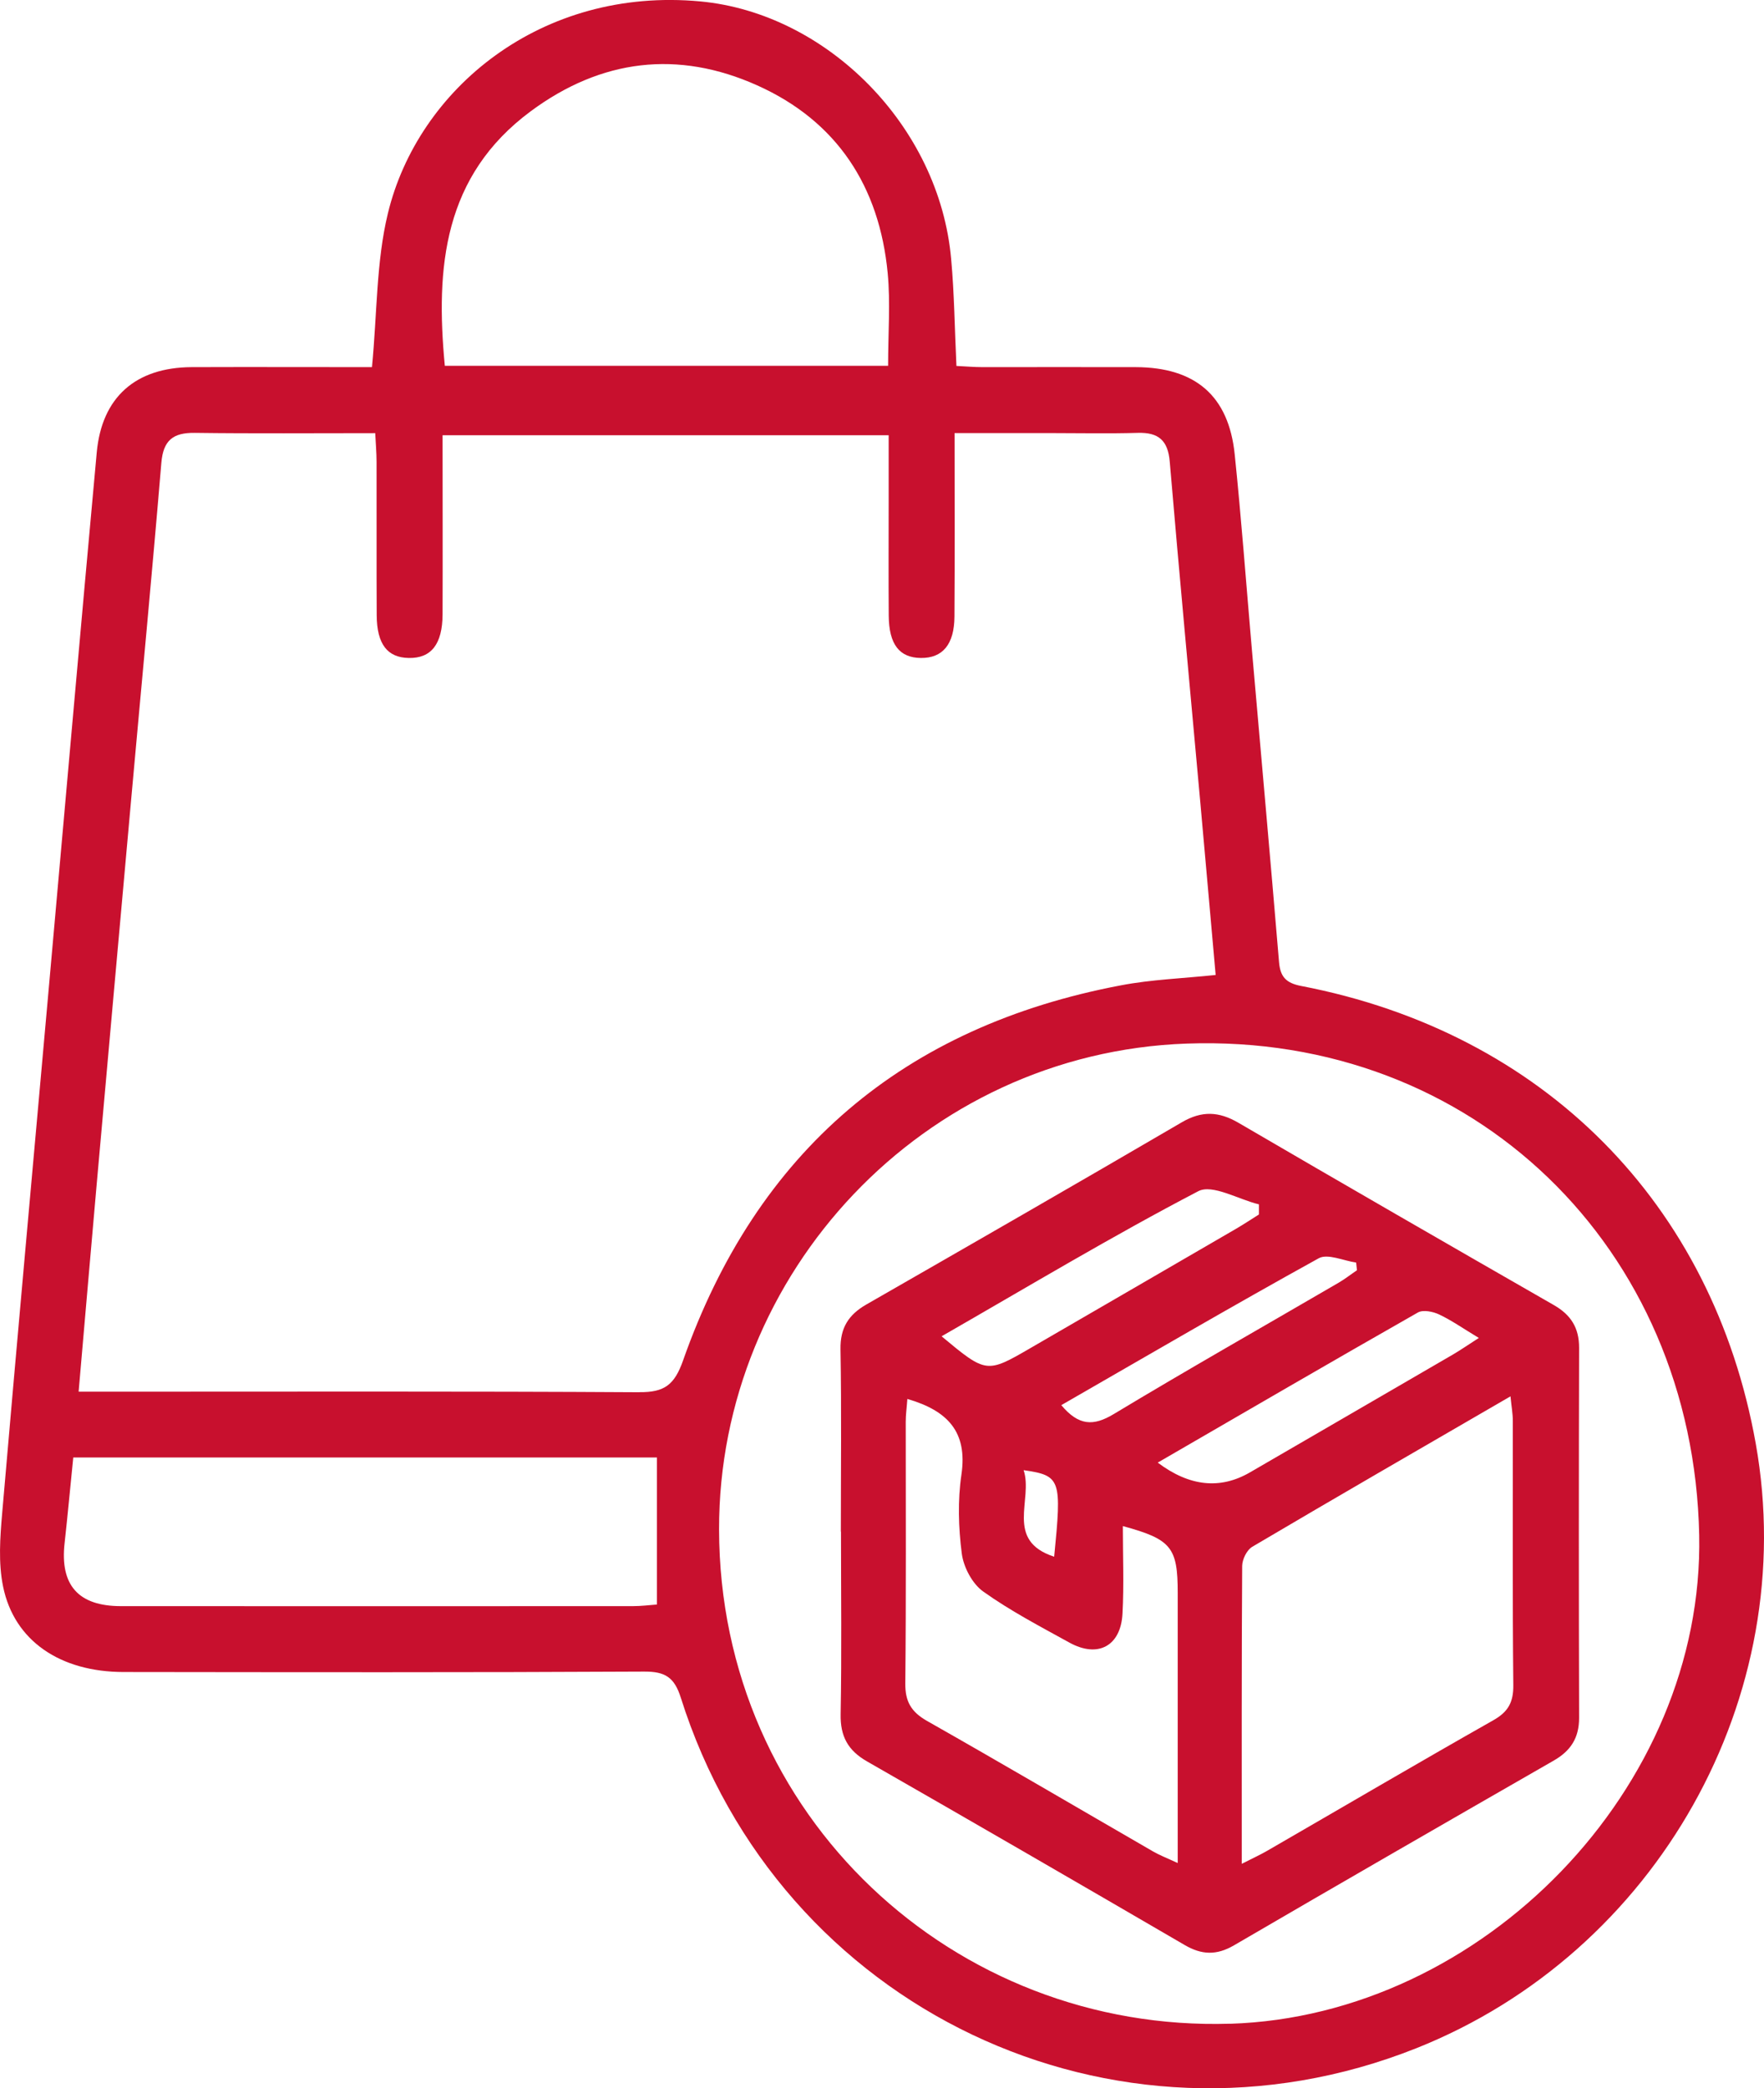
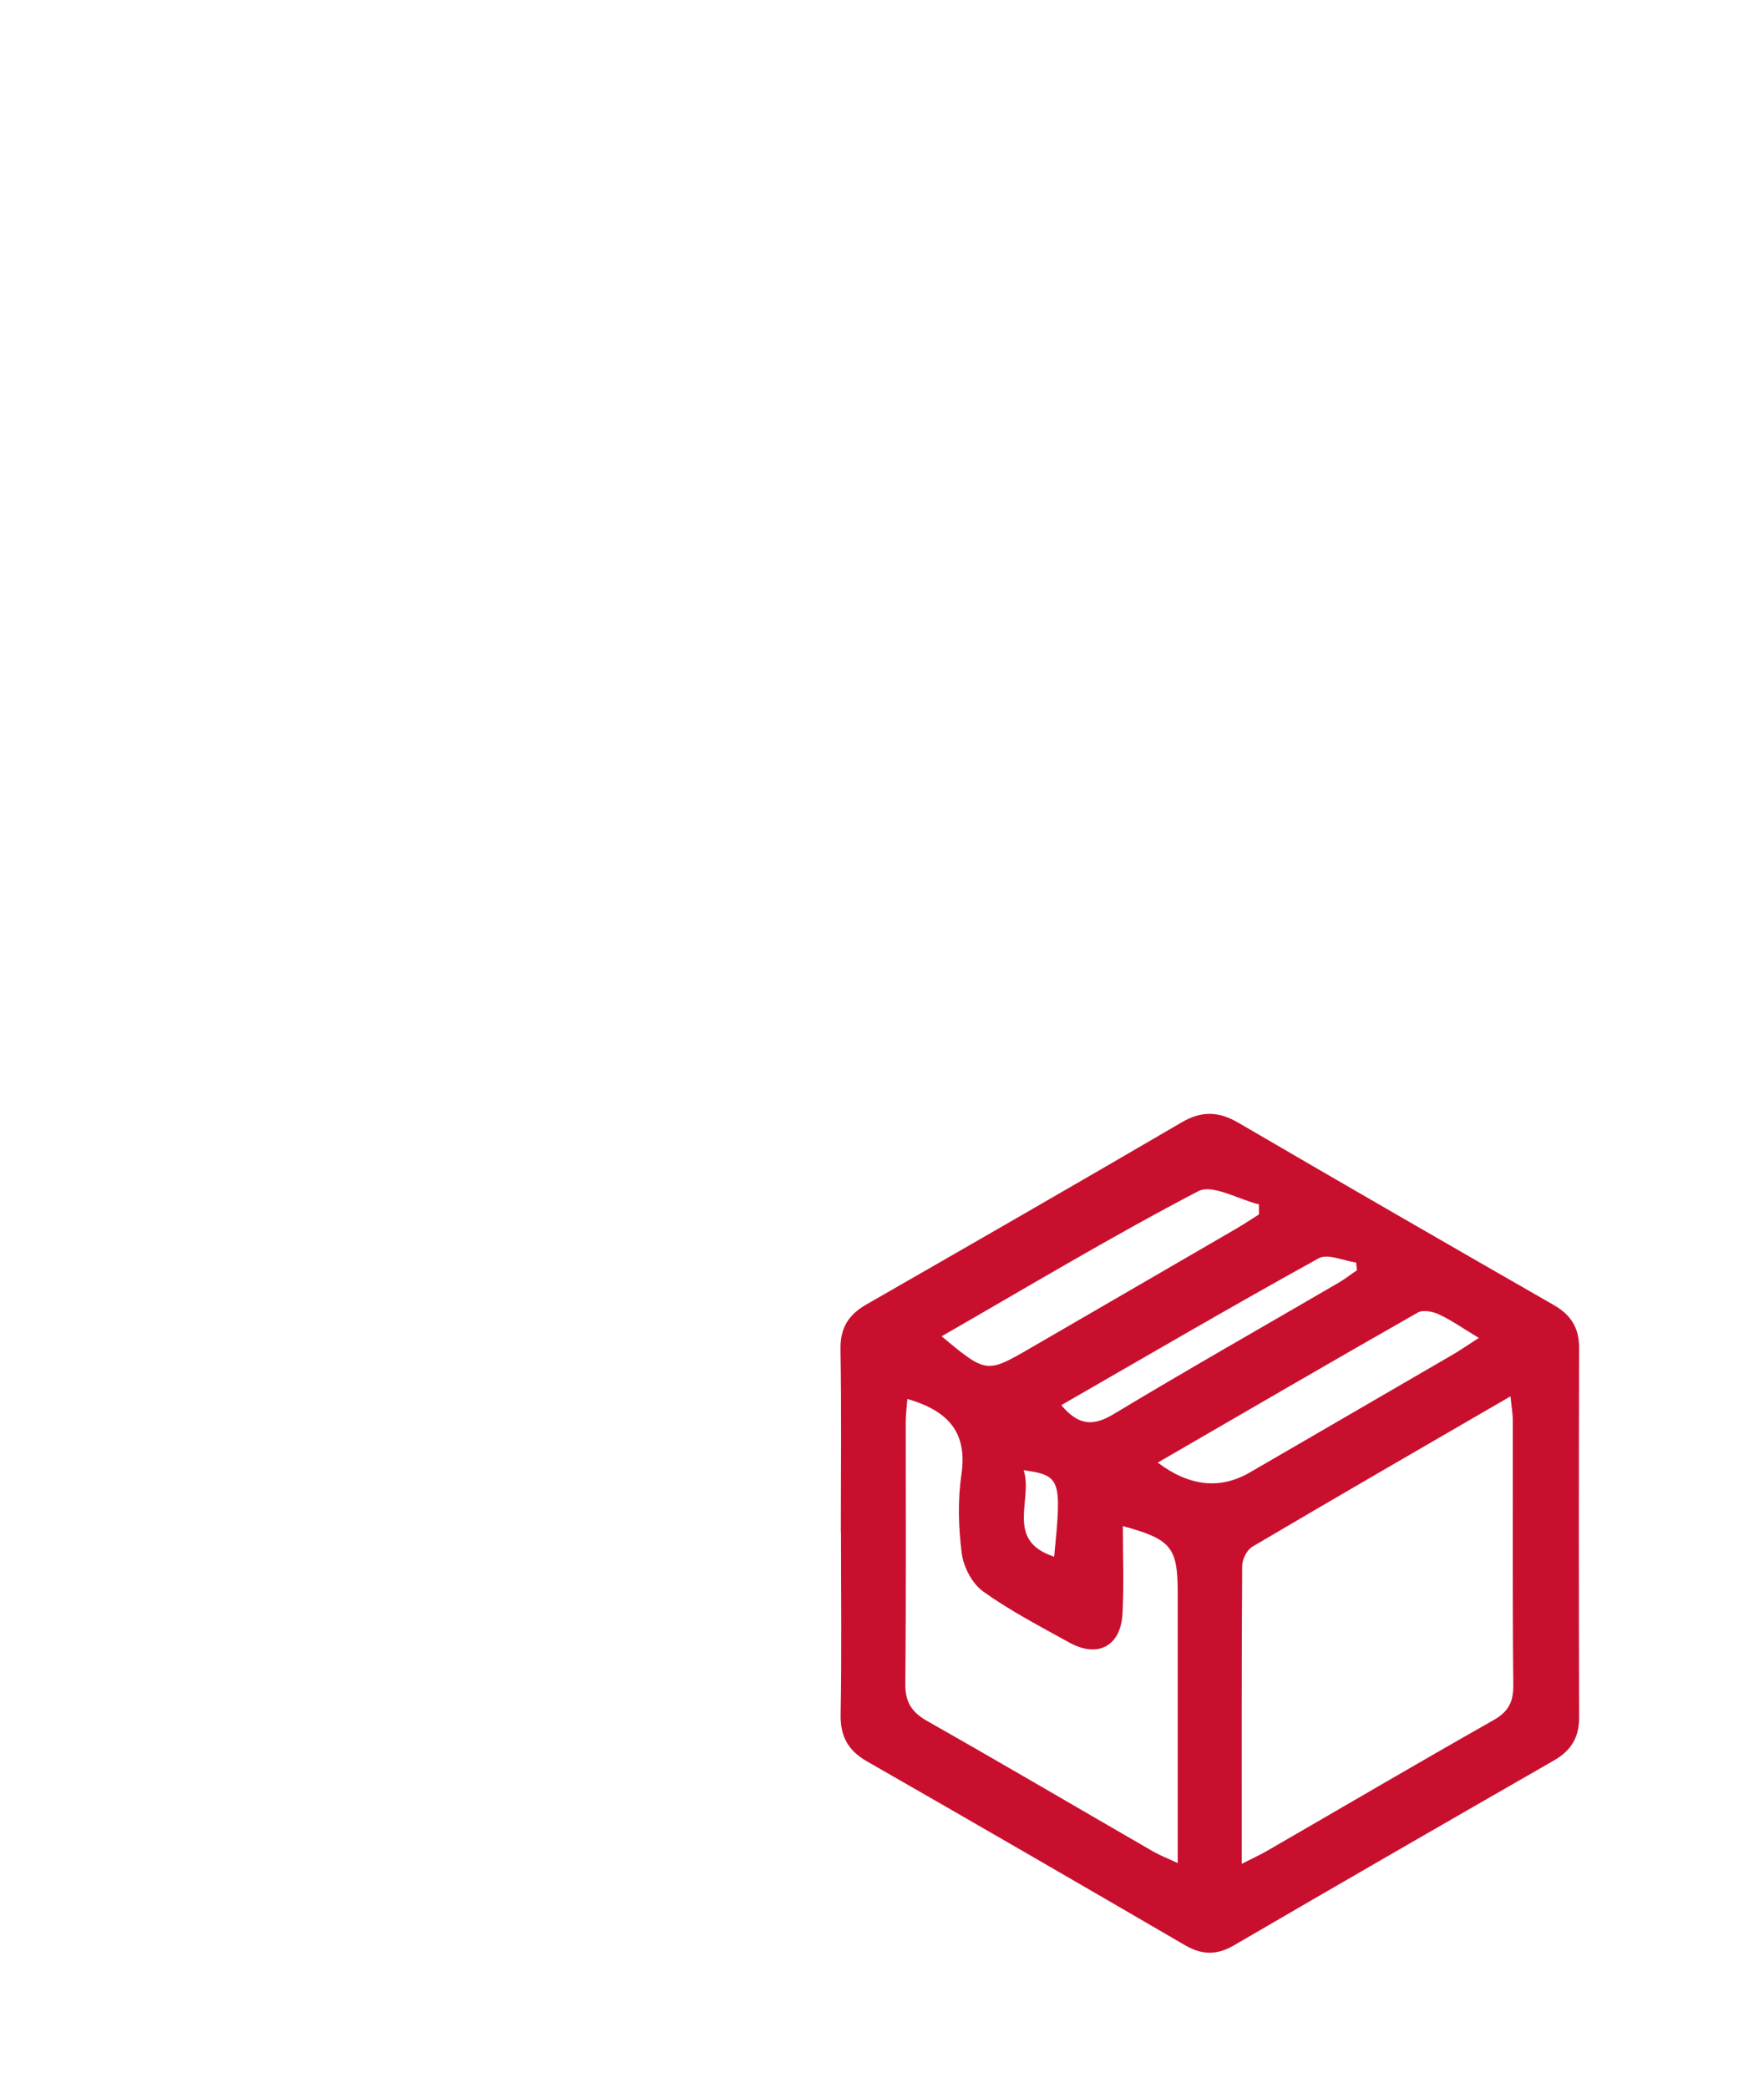
<svg xmlns="http://www.w3.org/2000/svg" id="a" viewBox="0 0 250.15 296.12">
-   <path d="M248.98,204.7c-6.08-34.06-30.11-58.29-64.47-64.89-2.12-.41-2.95-1.28-3.13-3.36-1.24-14.81-2.57-29.61-3.86-44.42-.8-9.21-1.48-18.43-2.43-27.62-.86-8.29-5.58-12.32-14.02-12.35-7.24-.02-14.49,0-21.73,0-1.21,0-2.42-.11-3.71-.17-.25-5.25-.3-10.24-.75-15.18C133.2,17.85,117.26,1.88,99.31.2c-22.53-2.1-40.04,12.39-44.31,30.08-1.65,6.82-1.51,14.08-2.25,21.78-8.4,0-16.99-.03-25.58,0-7.93.04-12.73,4.26-13.45,12.09-2.34,25.5-4.57,51-6.85,76.5-2.2,24.63-4.44,49.26-6.56,73.9-.3,3.46-.56,7.08.13,10.43,1.57,7.68,8.08,12.1,17.08,12.11,24.6.03,49.2.07,73.8-.06,2.99-.02,4.31.79,5.23,3.72,13.92,44.1,61.5,66.71,104.29,49.69,34.15-13.59,54.54-49.9,48.14-85.74h0ZM75.27,15.77c10-7.4,20.87-8.71,32.12-3.66,11.32,5.08,17.32,14.35,18.49,26.61.4,4.2.06,8.48.06,13.15h-62.86c-1.34-14.01-.18-26.94,12.19-36.1ZM93.15,227.52c-1.06.08-2.22.23-3.39.23-24.2,0-48.41.02-72.61,0-6.05,0-8.66-2.98-7.99-8.93.44-3.96.8-7.93,1.23-12.15h82.77v20.85h0ZM90.65,197.42c-24.86-.15-49.71-.08-74.57-.08h-4.93c.89-10.18,1.69-19.62,2.53-29.06,1.64-18.42,3.29-36.83,4.95-55.24,1.42-15.8,2.93-31.59,4.25-47.4.27-3.22,1.67-4.3,4.75-4.26,8.36.11,16.73.04,25.58.04.07,1.48.19,2.79.19,4.1.02,7.25-.02,14.5.02,21.75.03,4.08,1.52,5.98,4.55,6.03,3.18.06,4.77-1.95,4.79-6.19.03-8.36,0-16.72,0-25.39h63.26v9.45c0,5.38-.03,10.75.01,16.13.03,4.07,1.51,5.97,4.56,6,3.07.03,4.73-1.9,4.76-5.86.06-8.48.02-16.96.02-26.03h13.62c4.12,0,8.25.09,12.37-.03,2.93-.08,4.27,1.07,4.52,4.09,1.36,16.06,2.87,32.1,4.32,48.15.73,8.07,1.43,16.14,2.19,24.63-4.62.49-9.09.64-13.43,1.47-30.83,5.83-51.66,23.56-62.09,53.18-1.23,3.5-2.66,4.54-6.21,4.51h0ZM174.44,286.96c-39.02,1.22-72.41-29.34-72.47-70.09-.06-36.3,28.92-67.55,66.29-68.89,40.66-1.46,71.87,28.95,72.7,69.69.73,35.86-30.72,68.18-66.52,69.3h0Z" style="fill:#c8102e; stroke-width:0px;" />
  <path d="M119.24,217.2c0-8.63.1-17.25-.05-25.88-.05-3.03,1.14-4.89,3.66-6.34,14.94-8.57,29.87-17.15,44.74-25.84,2.84-1.66,5.25-1.55,8.03.07,14.87,8.68,29.79,17.28,44.73,25.85,2.42,1.39,3.58,3.22,3.58,6.04-.05,17.5-.05,35,0,52.5,0,2.83-1.18,4.66-3.58,6.04-15.15,8.7-30.29,17.42-45.38,26.22-2.46,1.43-4.57,1.35-6.98-.06-14.99-8.73-30-17.42-45.05-26.04-2.7-1.55-3.79-3.56-3.73-6.69.16-8.62.05-17.25.05-25.88h-.02ZM176.09,264.29c1.67-.85,2.67-1.3,3.61-1.85,10.68-6.17,21.32-12.42,32.05-18.5,2.13-1.2,2.88-2.57,2.85-5.01-.13-12.48-.05-24.96-.07-37.45,0-1.02-.19-2.03-.33-3.48-12.55,7.28-24.63,14.25-36.63,21.34-.76.45-1.41,1.78-1.42,2.7-.09,13.84-.06,27.69-.06,42.25ZM128.67,198.37c-.09,1.28-.23,2.25-.23,3.22,0,12.37.06,24.74-.06,37.11-.03,2.58.84,4.05,3.07,5.32,10.74,6.09,21.39,12.35,32.09,18.53.92.53,1.92.91,3.47,1.63v-38.31c0-6.45-.9-7.6-7.78-9.47,0,4.21.17,8.32-.05,12.41-.24,4.61-3.49,6.34-7.53,4.11-4.15-2.29-8.38-4.5-12.22-7.24-1.55-1.1-2.79-3.45-3.04-5.38-.48-3.69-.59-7.55-.05-11.21.88-6.03-1.92-9.05-7.67-10.72h0ZM164.18,207.4c4.49,3.38,8.85,3.84,13.08,1.38,9.59-5.57,19.19-11.13,28.78-16.71,1.13-.66,2.2-1.41,3.67-2.35-2.21-1.33-3.85-2.49-5.63-3.33-.87-.41-2.27-.7-3.01-.28-12.23,6.96-24.39,14.04-36.9,21.29h.01ZM133.54,189.5c6.32,5.26,6.38,5.26,12.6,1.65,9.7-5.63,19.41-11.25,29.11-16.89,1.11-.65,2.19-1.36,3.28-2.05v-1.43c-2.91-.7-6.6-2.91-8.6-1.87-12.25,6.39-24.11,13.52-36.41,20.58h.02ZM150.5,199.25c2.47,2.94,4.55,3,7.43,1.27,10.55-6.36,21.28-12.44,31.93-18.65.89-.52,1.71-1.17,2.57-1.75l-.12-1.09c-1.79-.25-4.03-1.31-5.3-.61-12.19,6.73-24.22,13.76-36.51,20.83h0ZM149.49,220.74c1.08-10.95.97-11.51-4.33-12.27,1.38,4.16-2.74,9.97,4.33,12.27Z" style="fill:#c8102e; stroke-width:0px;" />
</svg>